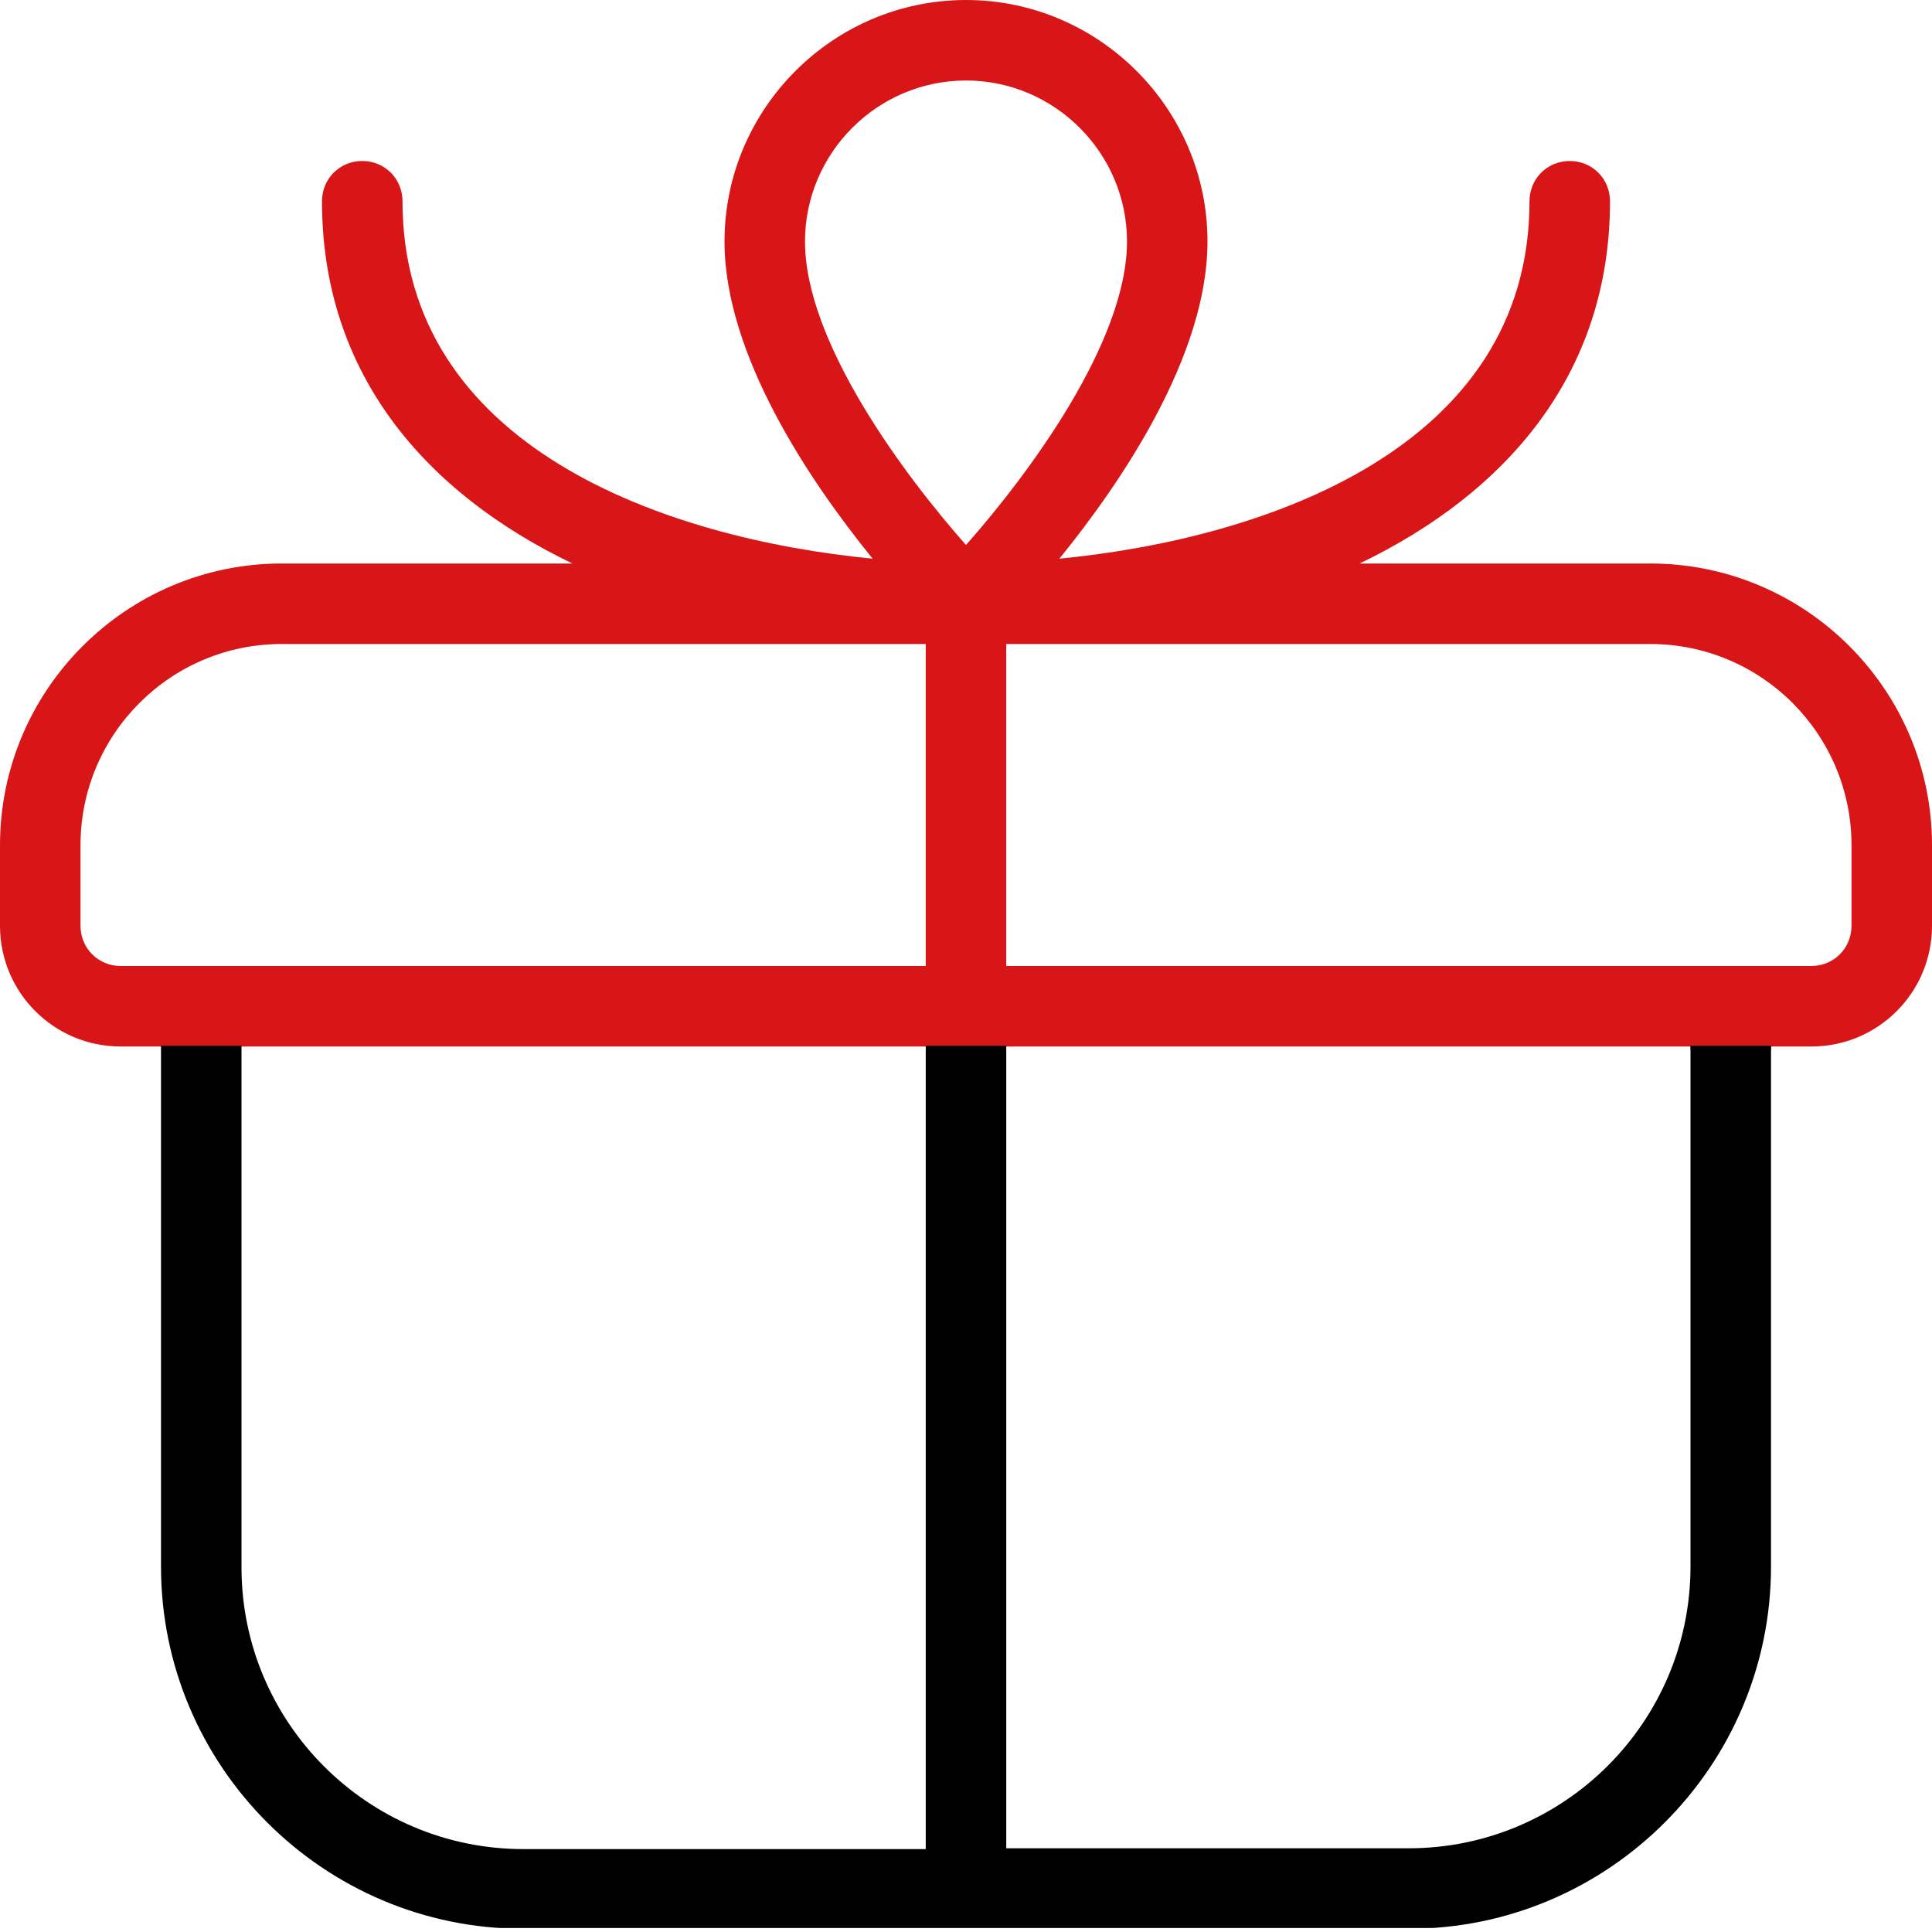
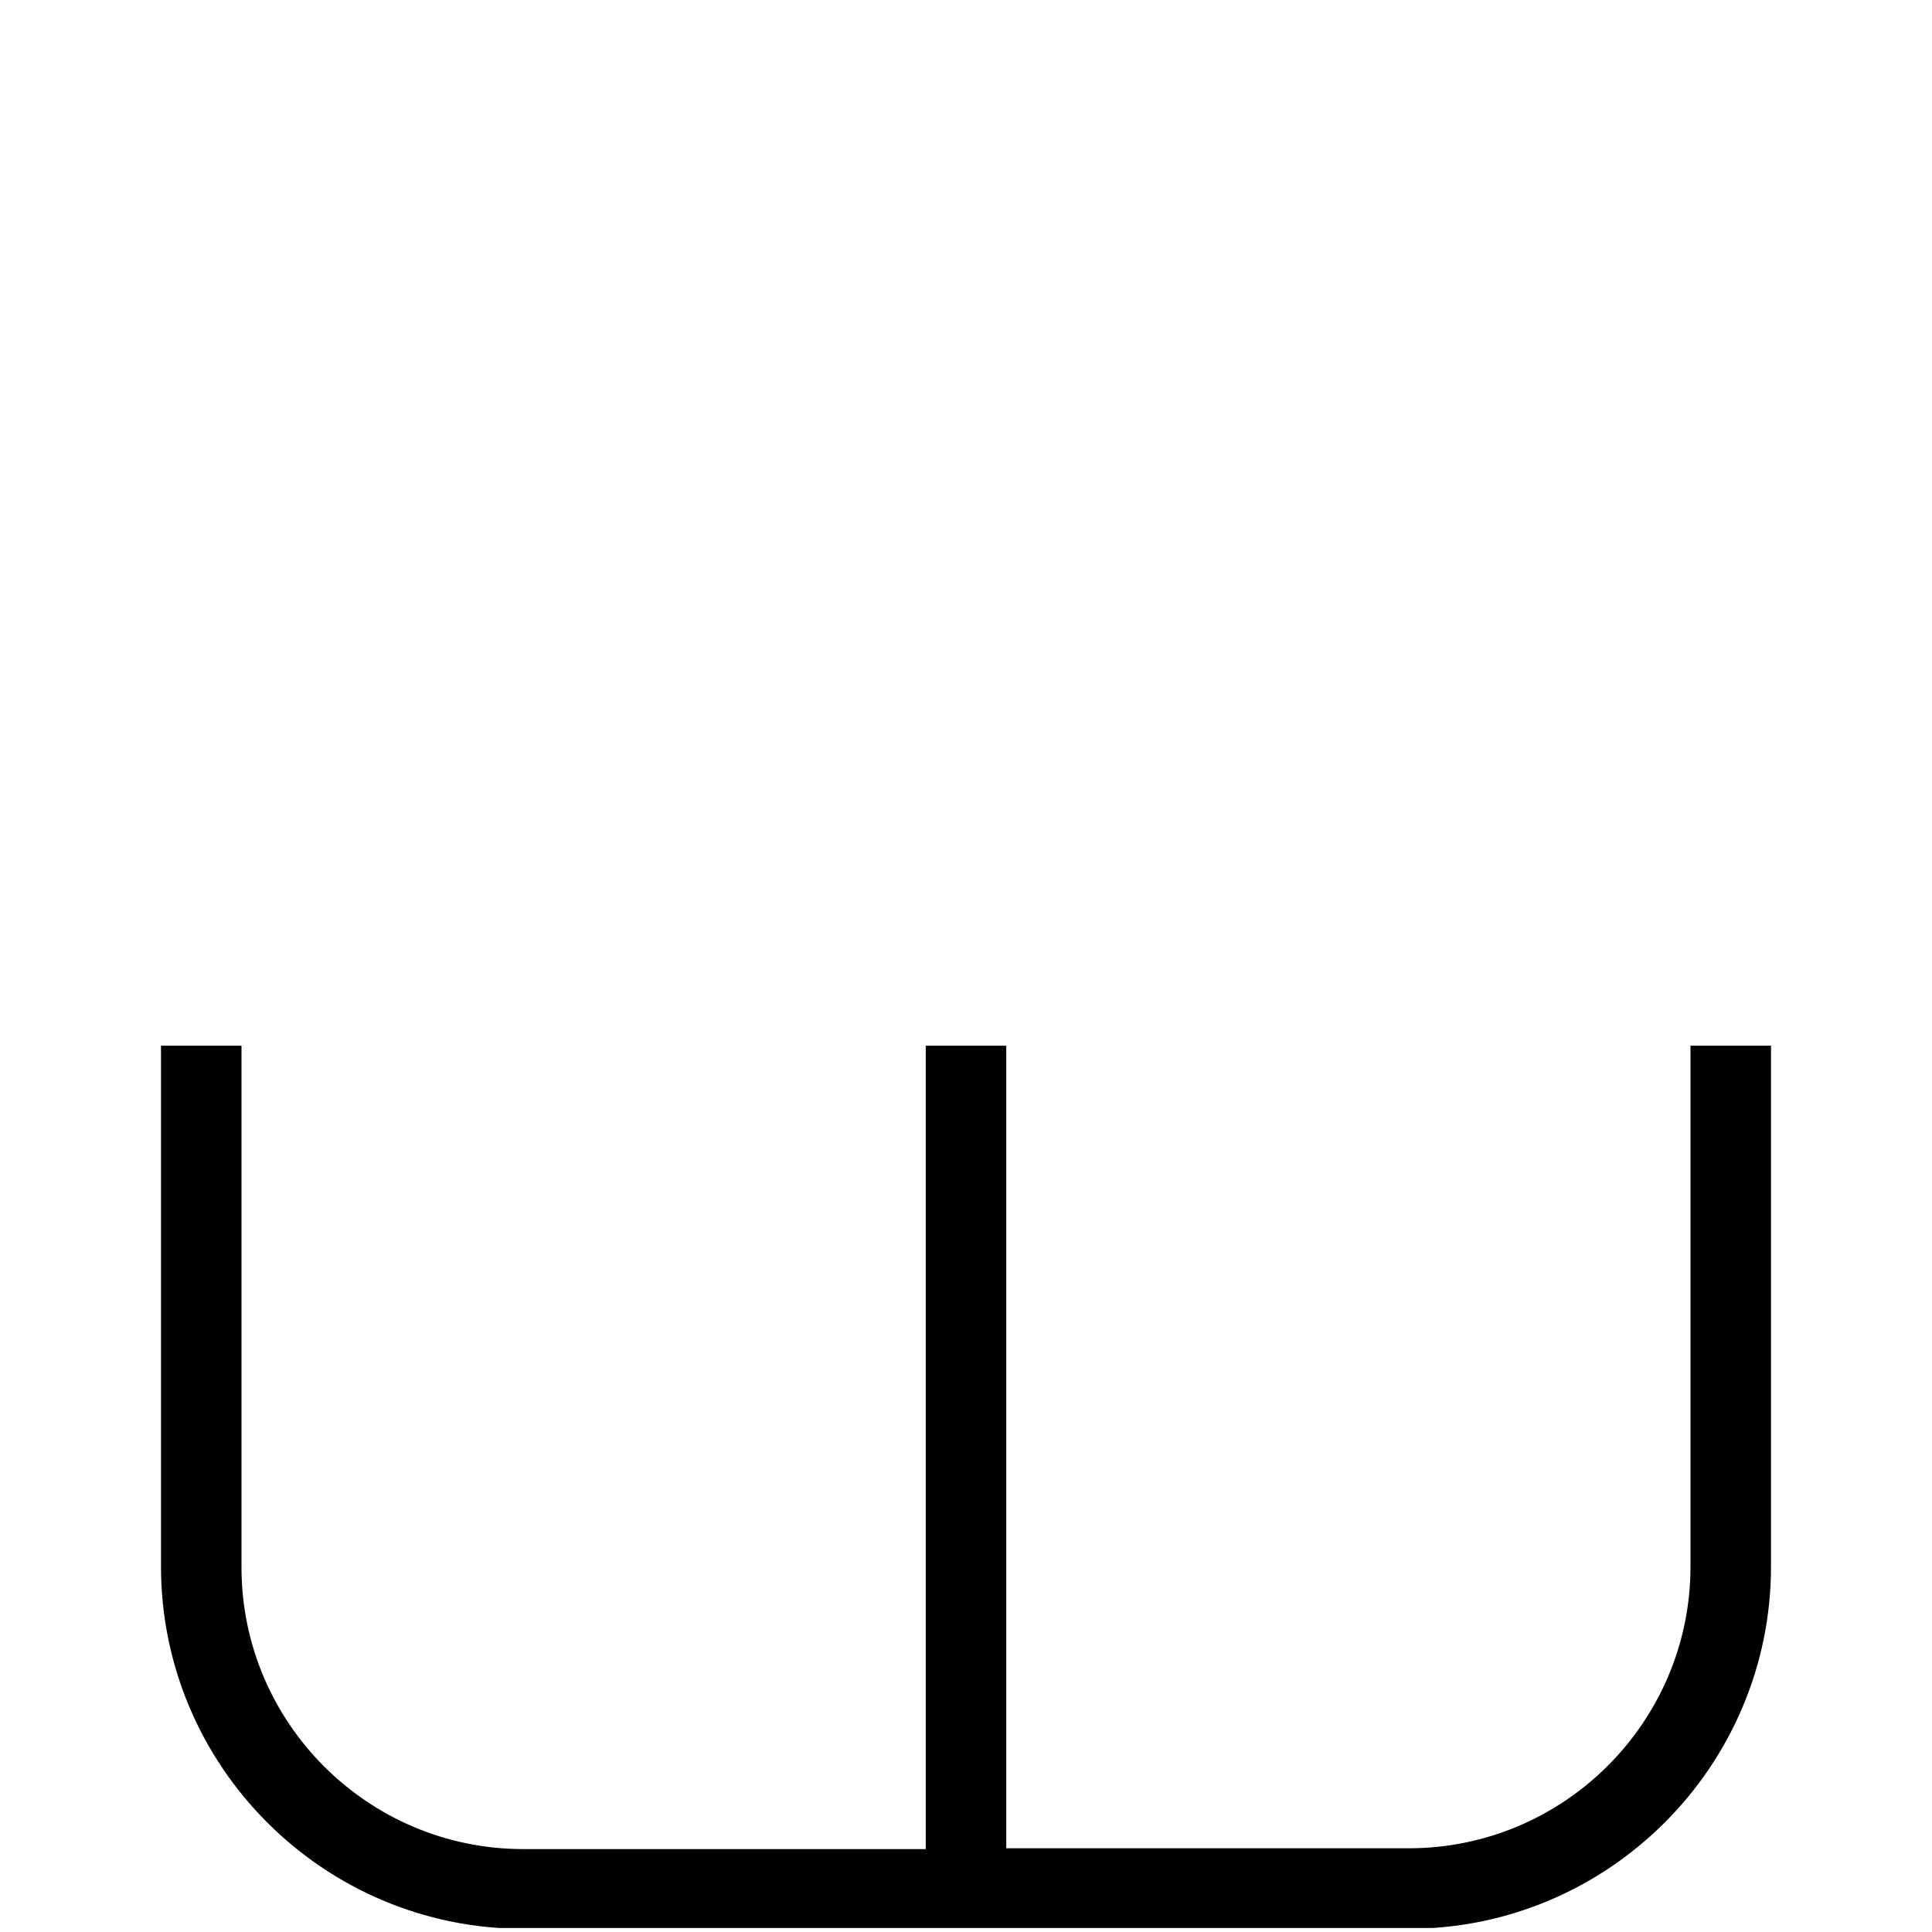
<svg xmlns="http://www.w3.org/2000/svg" width="24" height="24" viewBox="0 0 24 24" fill="none">
  <g clip-path="url(#clip0_82_128)">
-     <path d="M20.5 7H16.89C18.72 6.12 20 4.64 20 2.5C20 2.22 19.78 2 19.5 2C19.22 2 19 2.22 19 2.5C19 5.56 15.73 6.69 13.16 6.94C13.94 5.98 15 4.41 15 3C15 1.35 13.65 0 12 0C10.35 0 9 1.35 9 3C9 4.41 10.06 5.98 10.84 6.94C8.27 6.69 5 5.56 5 2.5C5 2.22 4.78 2 4.5 2C4.22 2 4 2.22 4 2.5C4 4.64 5.28 6.12 7.11 7H3.5C1.57 7 0 8.57 0 10.5V11.5C0 12.33 0.67 13 1.5 13H2C2.32 13 2.67 13 3 13H11.5C11.81 13 12.16 13 12.5 13H21V13.04C21.33 13.04 21.67 13.04 22 13.04V13H22.5C23.33 13 24 12.33 24 11.5V10.5C24 8.57 22.43 7 20.5 7ZM11.5 12H1.5C1.22 12 1 11.78 1 11.5V10.5C1 9.12 2.12 8 3.5 8H11.5V12ZM12 6.77C11.23 5.9 10 4.25 10 3C10 1.9 10.9 1 12 1C13.1 1 14 1.9 14 3C14 4.25 12.77 5.9 12 6.77ZM23 11.5C23 11.78 22.78 12 22.5 12H12.5V8H20.5C21.88 8 23 9.12 23 10.5V11.5Z" fill="#D81618" />
    <path d="M21 12.98V19.46C21 21.39 19.43 22.96 17.5 22.96H12.5V12.99C12.16 12.99 11.81 12.99 11.5 12.99V22.97H6.5C4.57 22.97 3 21.4 3 19.47V12.99C2.66 12.99 2.32 12.99 2 12.99V19.46C2 21.94 4.02 23.96 6.5 23.96H17.5C19.98 23.96 22 21.94 22 19.46V12.99C21.66 12.99 21.32 12.99 21 12.99V12.98Z" fill="black" />
  </g>
  <defs>
    <clipPath id="clip0_82_128">
      <rect width="24" height="23.95" fill="white" />
    </clipPath>
  </defs>
</svg>